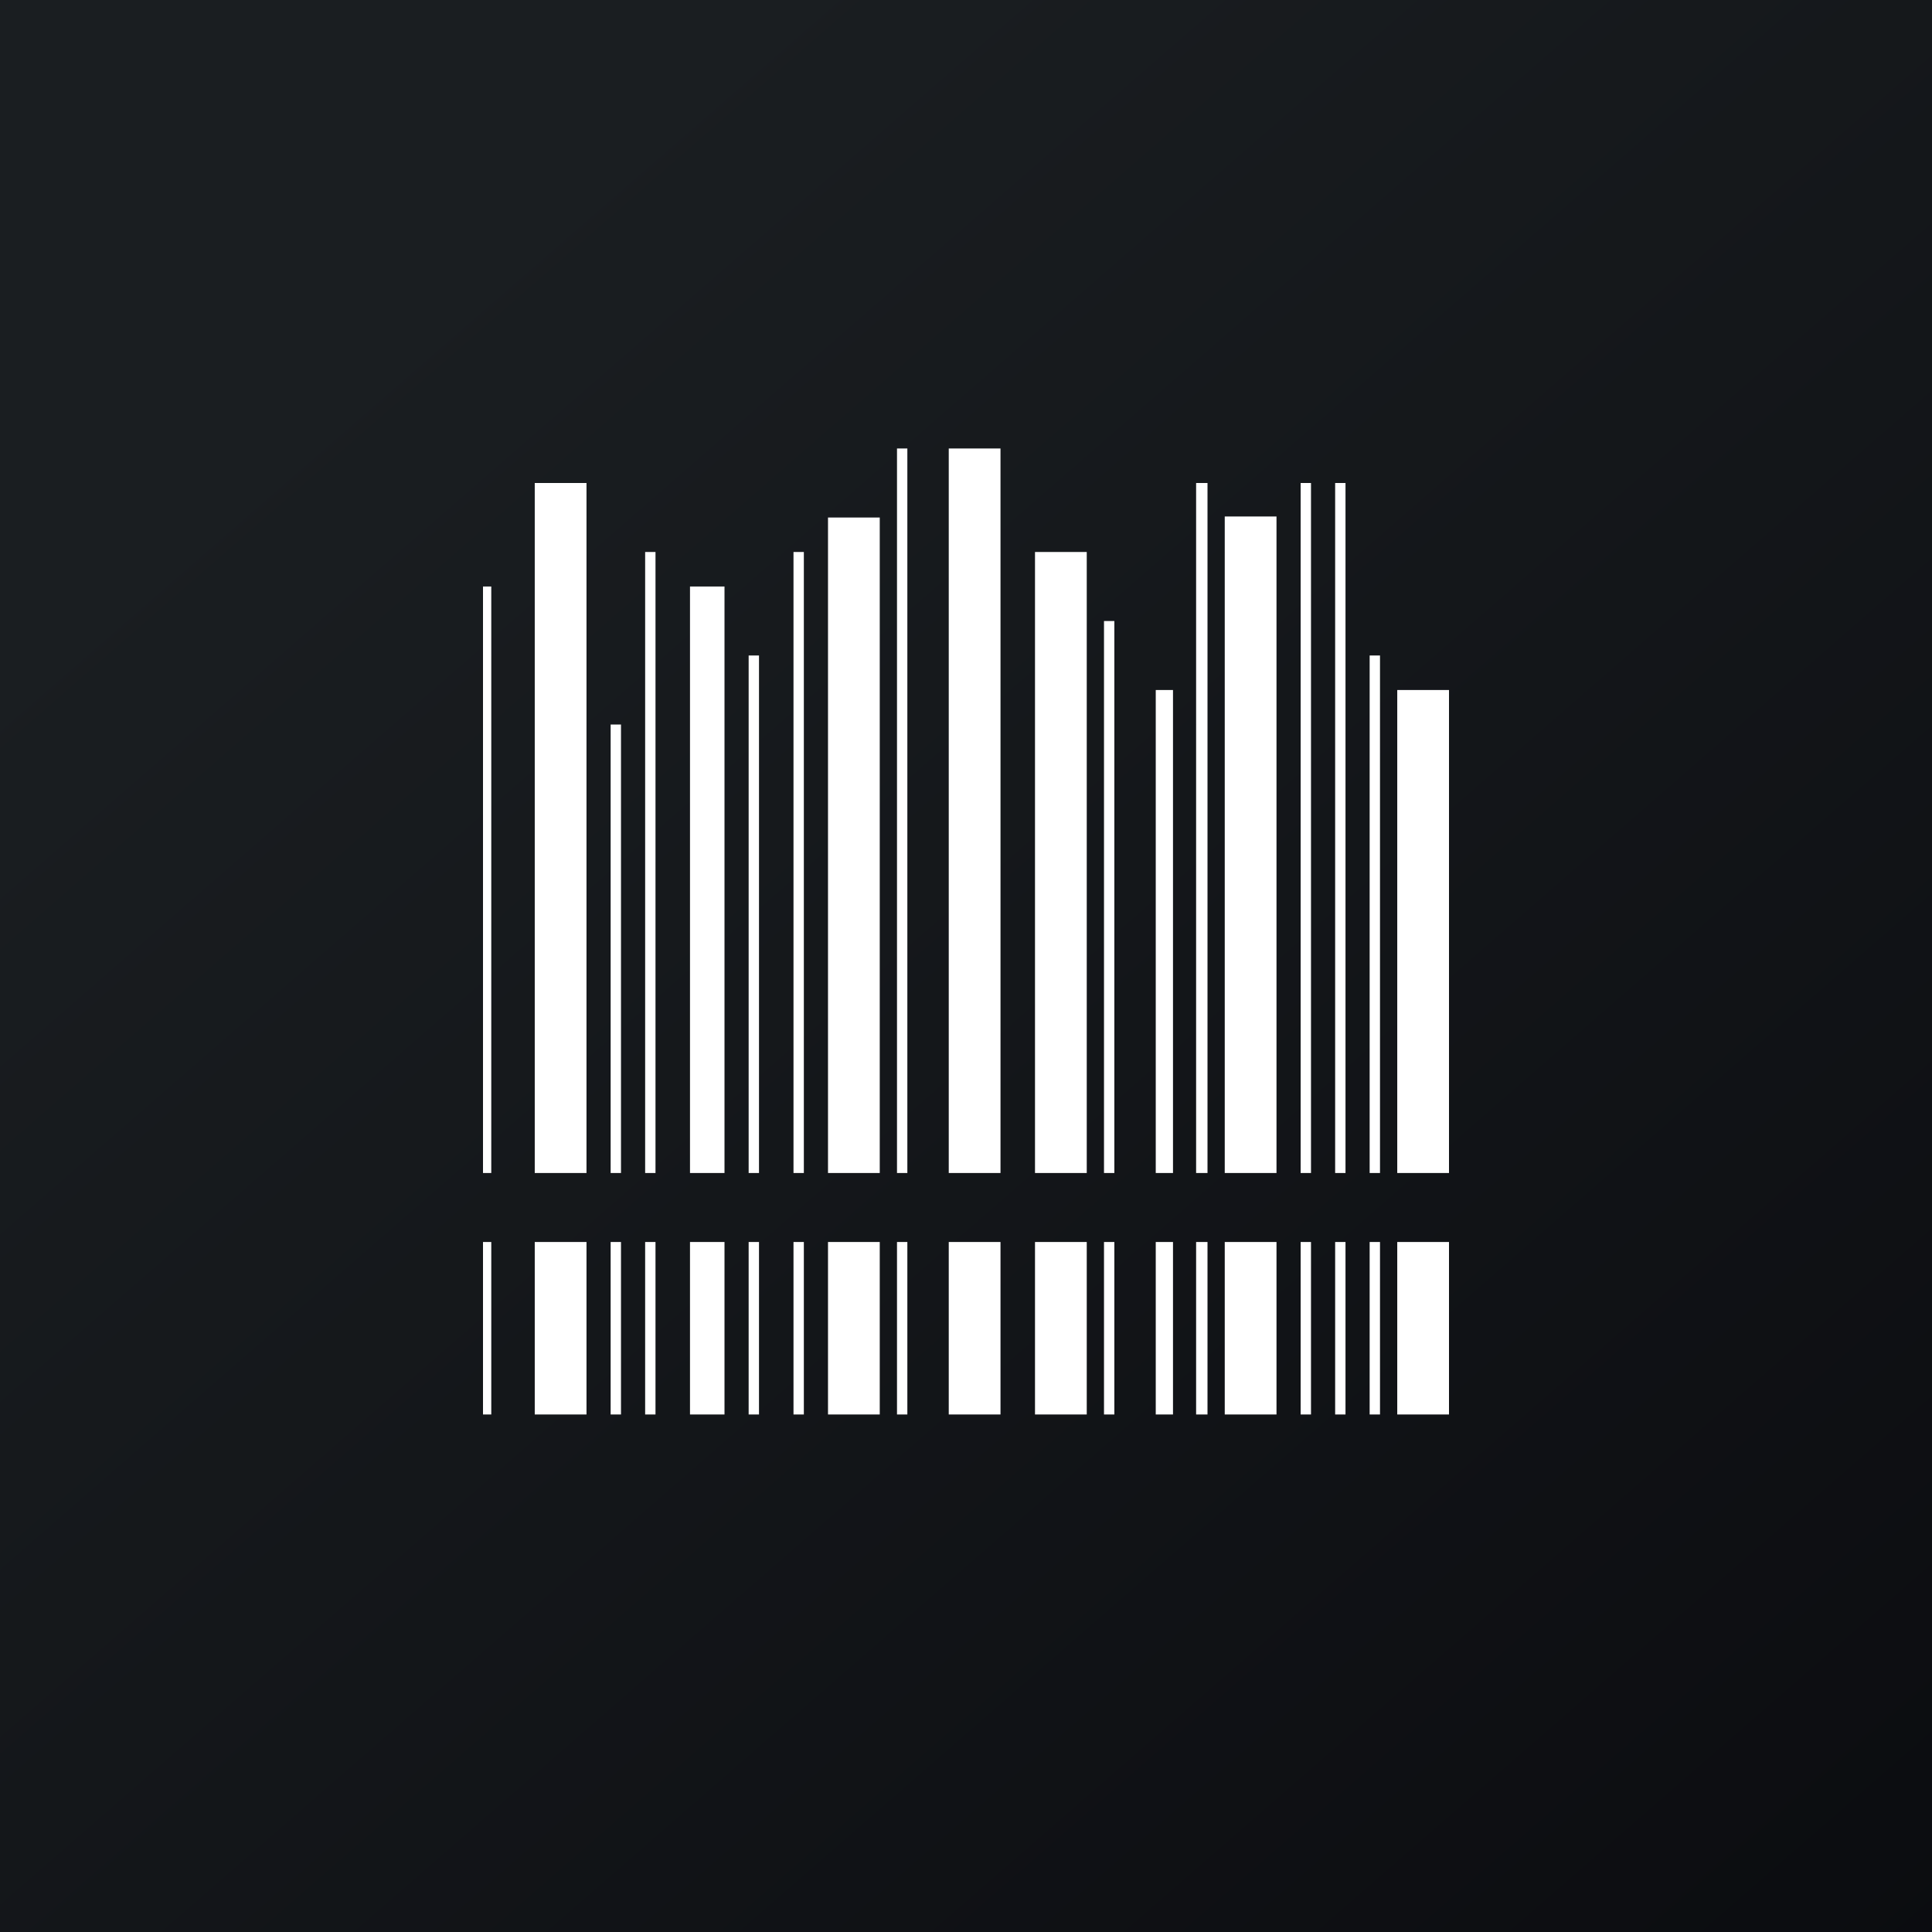
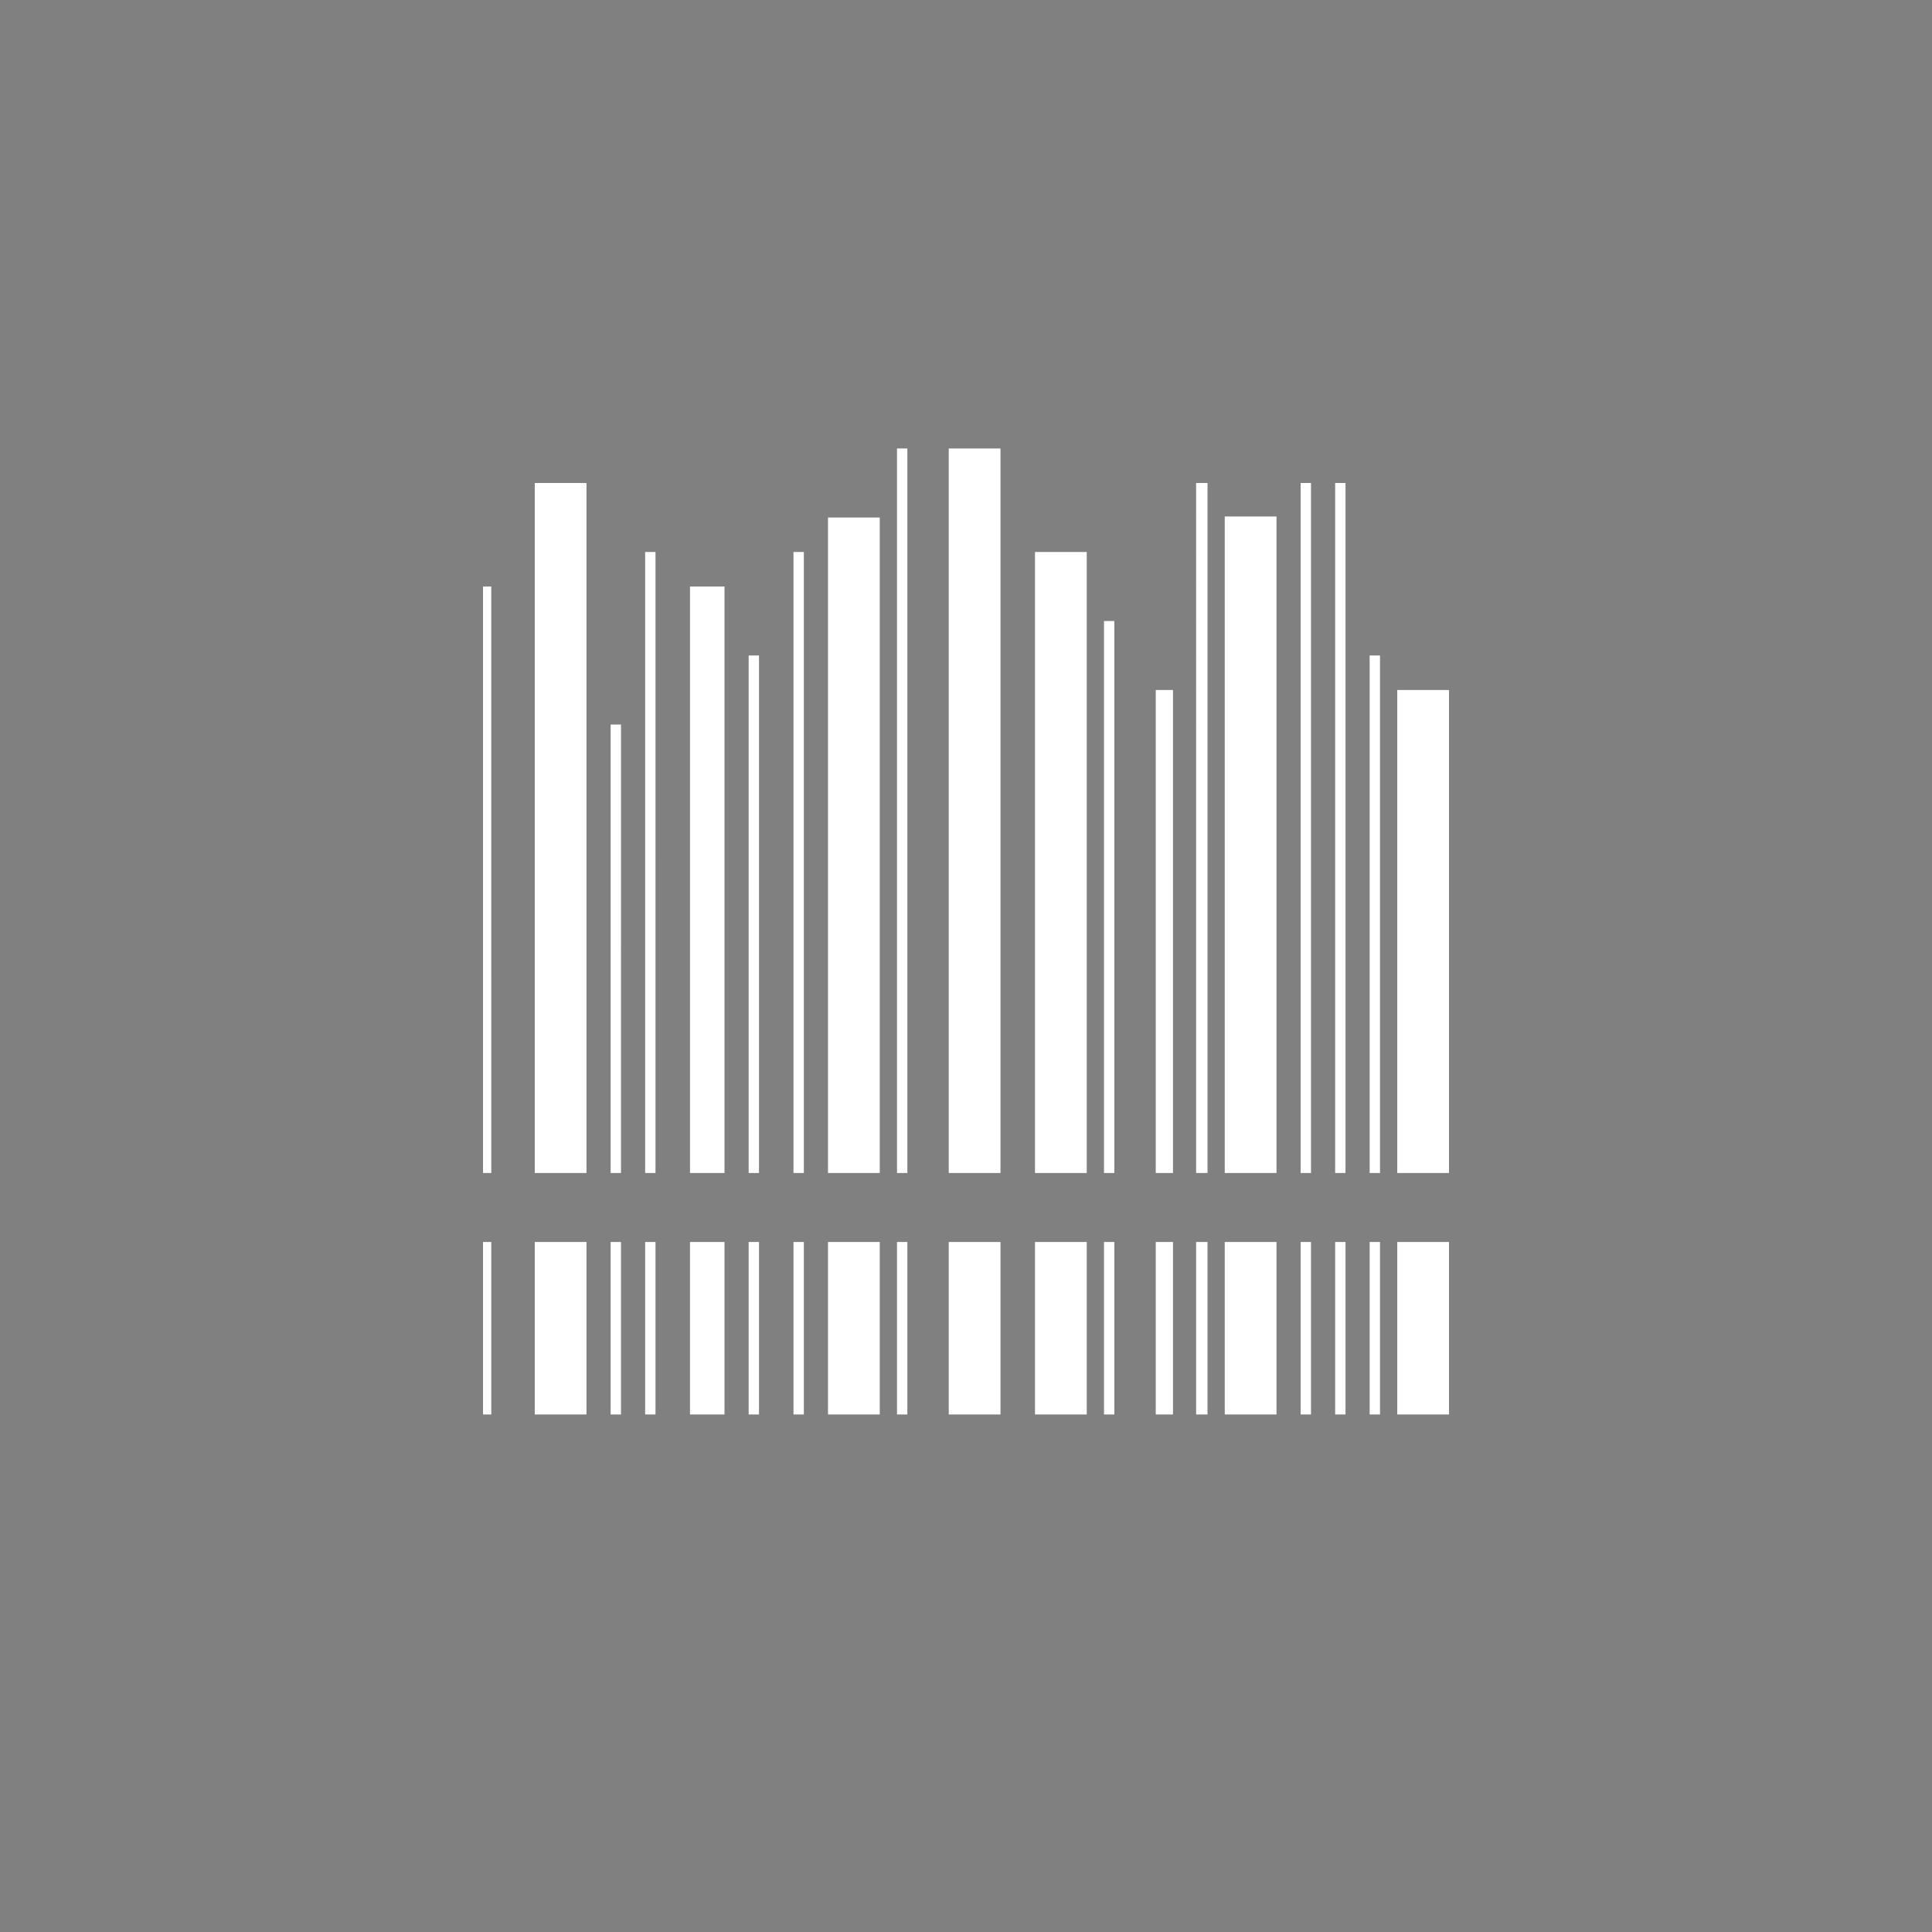
<svg xmlns="http://www.w3.org/2000/svg" width="56" height="56" viewBox="0 0 56 56">
  <rect x="0" y="0" width="56" height="56" fill="#808080" stroke="none" />
-   <path fill="url(#ap1jz500s)" d="M0 0h56v56H0z" />
  <path d="M26 34V13h.3v21H26Zm-.5 0V15H24v19h1.5ZM24 36h1.5v5H24v-5Zm-.7-2V16H23v18h.3Zm-.3 2h.3v5H23v-5Zm-1-2V19h-.3v15h.3Zm-.3 2h.3v5h-.3v-5Zm-.7-2V17h-1v17h1Zm-1 2h1v5h-1v-5Zm-1-2V16h-.3v18h.3Zm-.3 2h.3v5h-.3v-5Zm-.7-2V21h-.3v13h.3Zm-.3 2h.3v5h-.3v-5Zm-.7-2V14h-1.5v20H17Zm-1.5 2H17v5h-1.5v-5Zm-1.26-2V17H14v17h.24ZM14 36h.24v5H14v-5Zm12 0h.3v5H26v-5Zm1.5 0v5H29v-5h-1.5Zm2.5 0v5h1.5v-5H30Zm1.5-2H30V16h1.5v18Zm.5 2v5h.3v-5H32Zm.3-2H32V18h.3v16Zm1.2 2v5h.5v-5h-.5Zm.5-2h-.5V20h.5v14Zm.67 2v5H35v-5h-.33Zm.33-2h-.33V14H35v20Zm.5 2v5H37v-5h-1.5Zm1.5-2h-1.5V14.97H37V34Zm.7 2v5h.3v-5h-.3Zm.3-2h-.3V14h.3v20Zm.7 2v5h.3v-5h-.3Zm.3-2h-.3V14h.3v20Zm.7 2v5h.3v-5h-.3Zm.3-2h-.3V19h.3v15Zm.5 2v5H42v-5h-1.5Zm1.5-2h-1.5V20H42v14Zm-13 0h-1.5V13H29v21Z" fill="#fff" />
  <defs>
    <linearGradient id="ap1jz500s" x1="10.42" y1="9.71" x2="68.15" y2="76.02" gradientUnits="userSpaceOnUse">
      <stop stop-color="#1A1E21" />
      <stop offset="1" stop-color="#06060A" />
    </linearGradient>
  </defs>
</svg>